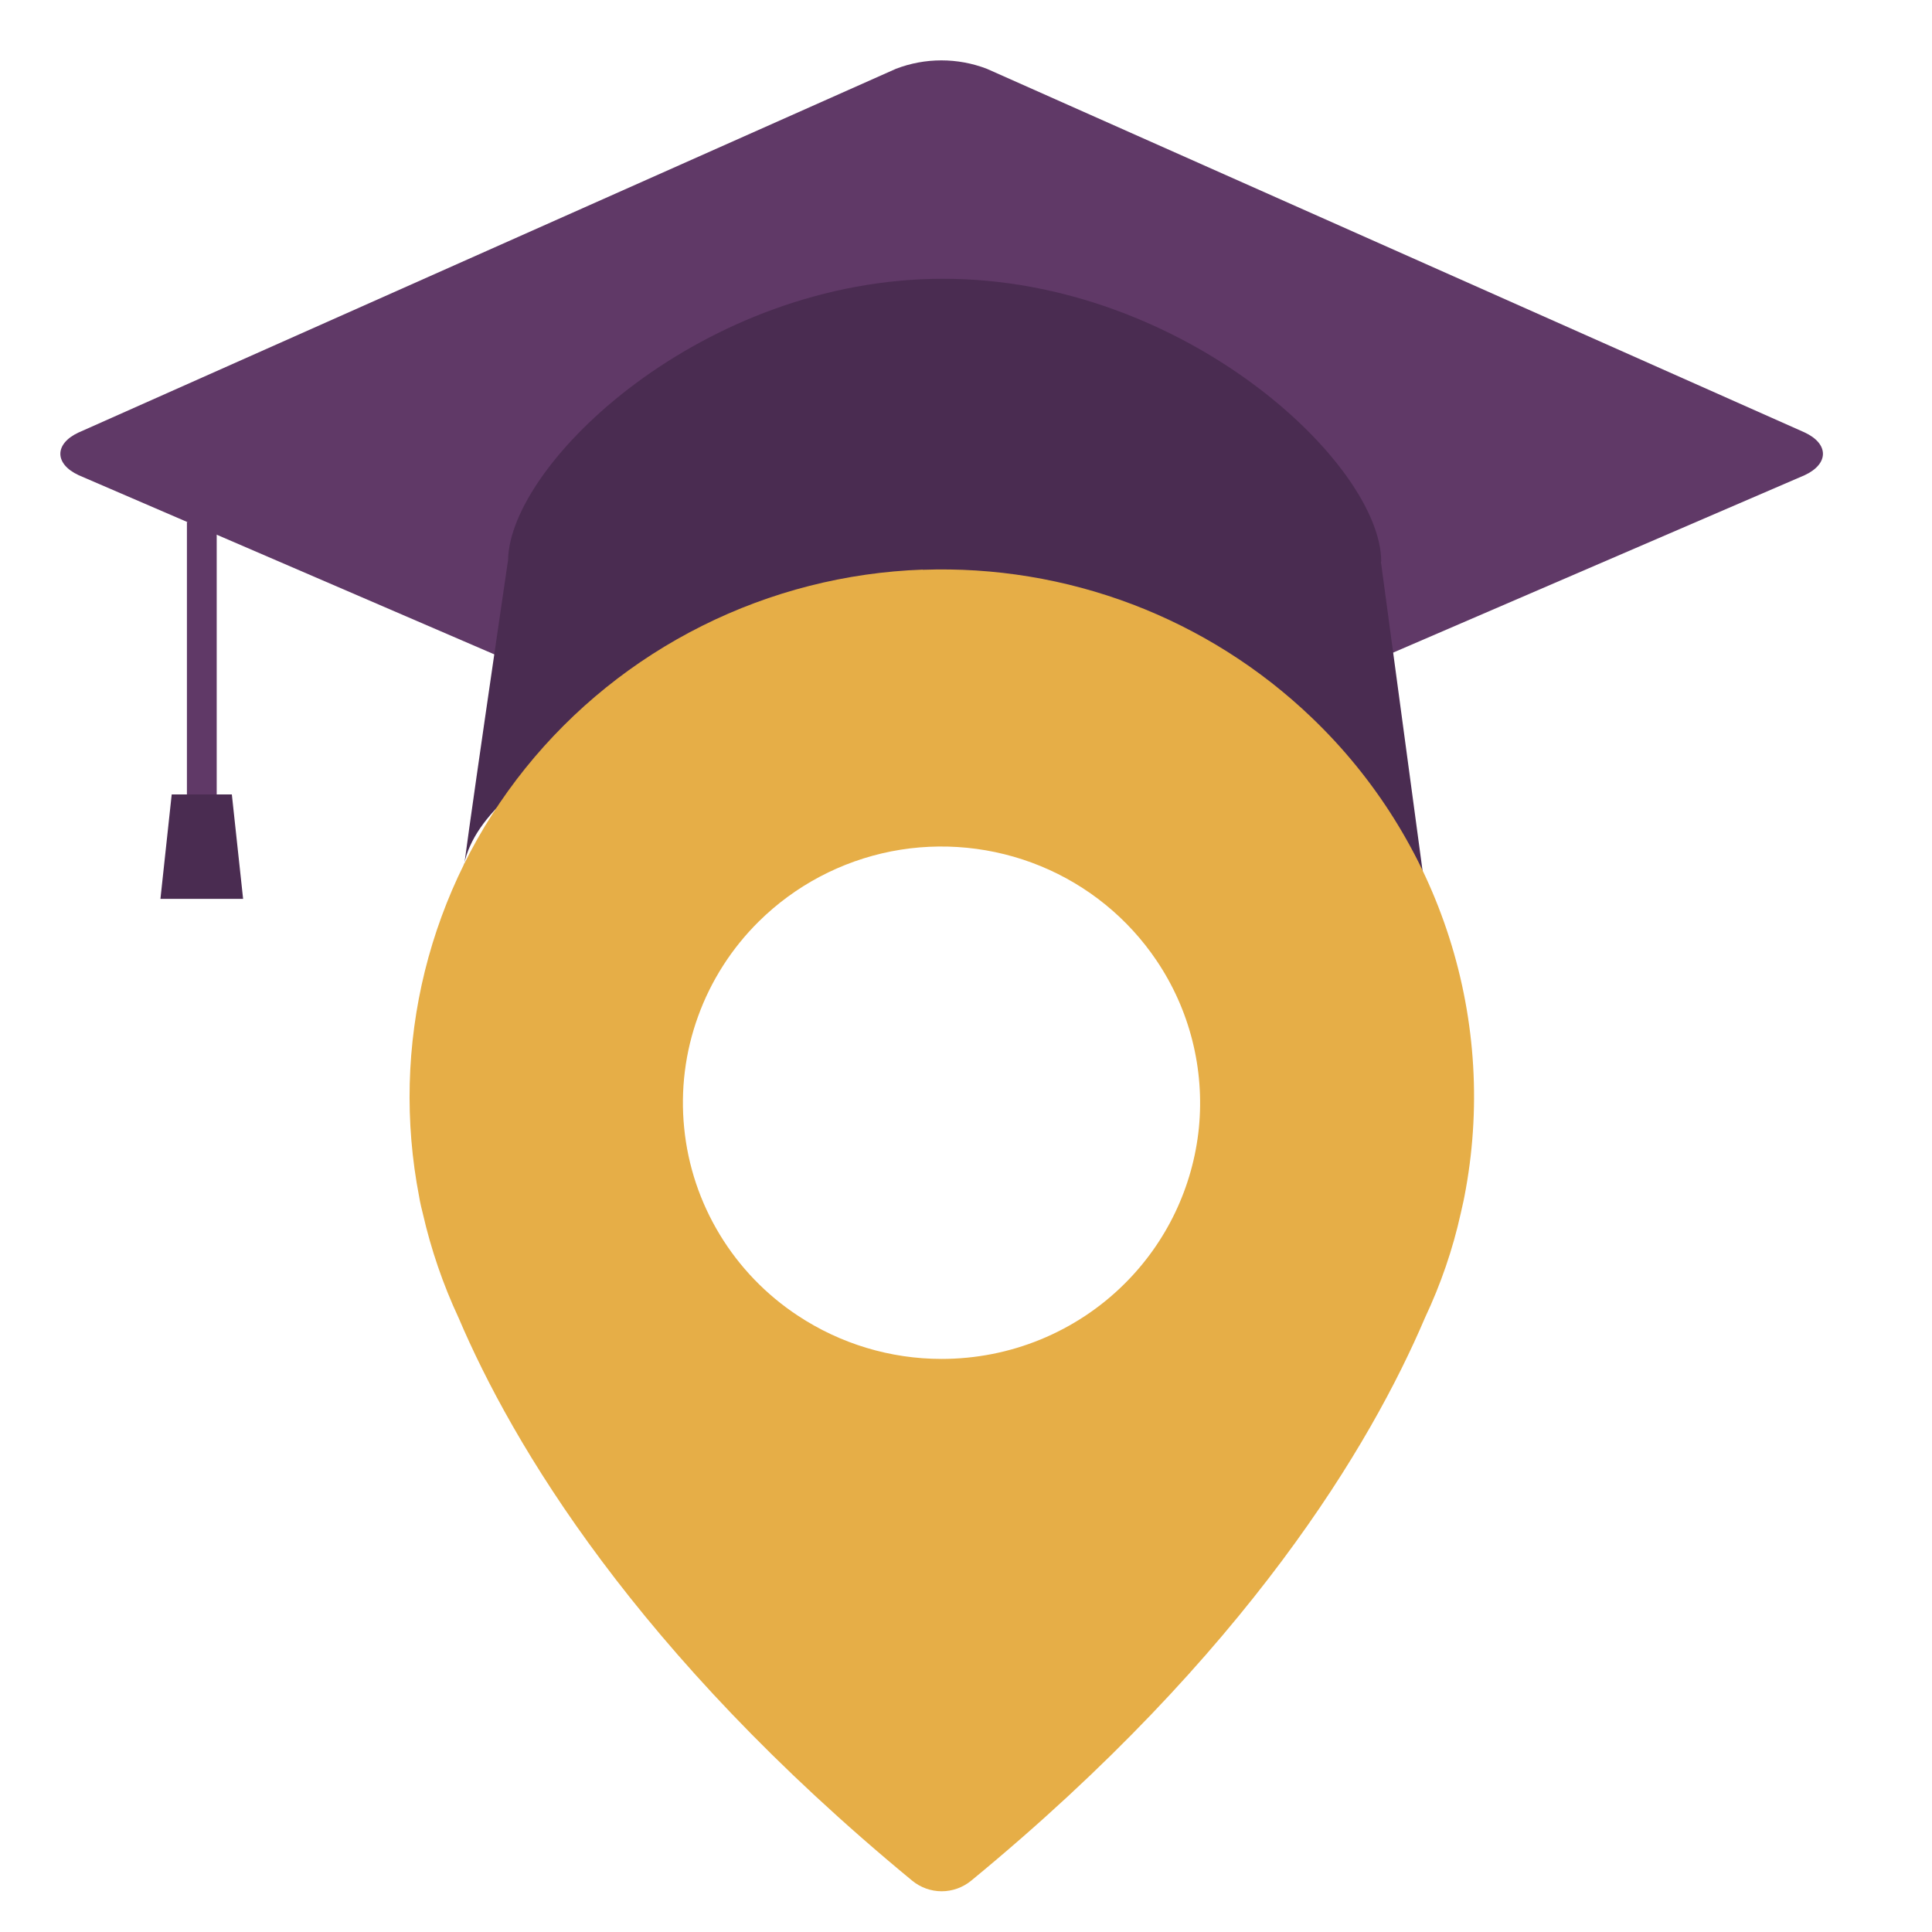
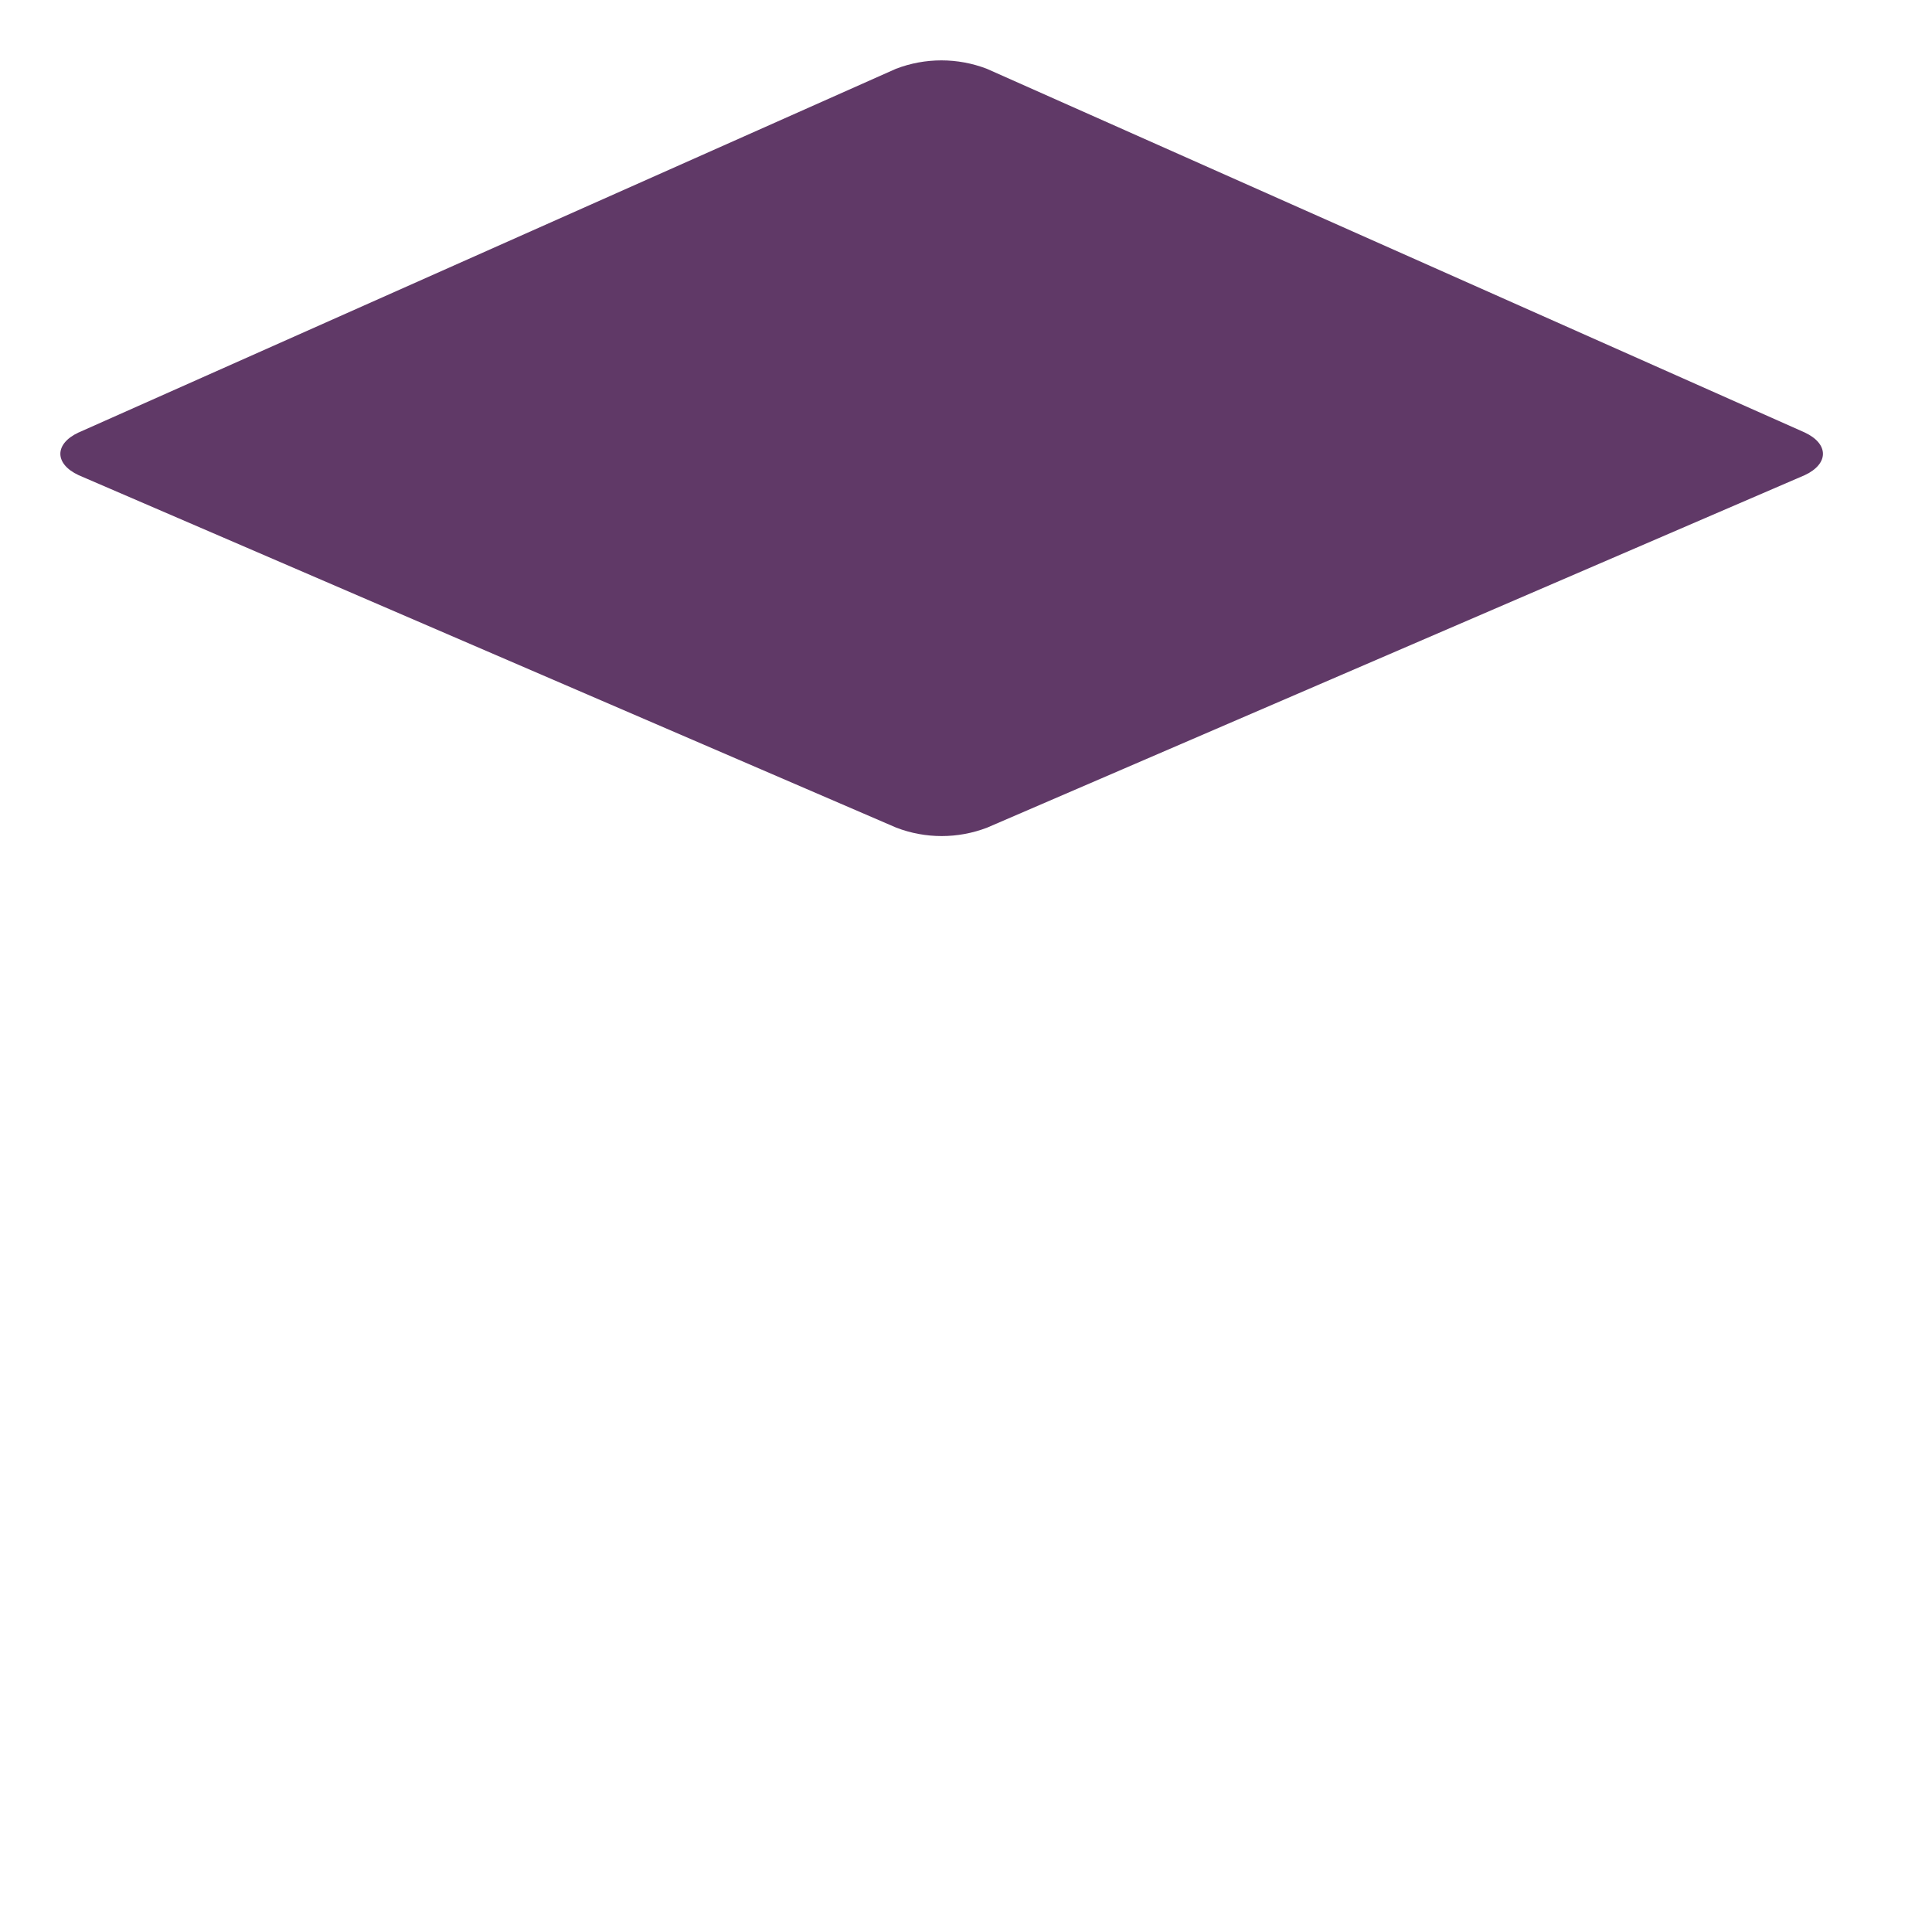
<svg xmlns="http://www.w3.org/2000/svg" width="24" height="24" viewBox="0 0 24 24" fill="none">
  <path d="M0.978 5.372L11.129 0.855C11.493 0.715 11.896 0.715 12.26 0.855L22.418 5.372C22.721 5.513 22.721 5.762 22.418 5.903L12.263 10.281C11.899 10.421 11.496 10.421 11.133 10.281L0.977 5.903C0.674 5.762 0.674 5.513 0.977 5.372H0.978Z" fill="#603967" />
-   <path d="M2.692 6.484H2.322V10.386H2.692V6.484Z" fill="#603967" />
-   <path d="M17.158 6.976C17.158 5.771 14.719 3.463 11.715 3.463C8.733 3.463 6.329 5.754 6.311 6.96C6.311 6.96 5.732 10.896 5.75 10.896C5.754 9.739 8.262 8.334 11.733 8.334C14.959 8.334 17.366 9.793 17.68 10.879L17.154 6.977H17.158V6.976Z" fill="#4A2C51" />
-   <path d="M11.463 7.076C10.51 7.11 9.575 7.348 8.723 7.774C7.87 8.2 7.121 8.804 6.525 9.545C5.931 10.284 5.506 11.143 5.278 12.062C5.051 12.981 5.027 13.938 5.207 14.867C5.207 14.867 5.217 14.938 5.252 15.073C5.354 15.52 5.503 15.955 5.697 16.371C6.36 17.93 7.892 20.527 11.331 23.362C11.434 23.447 11.564 23.494 11.698 23.494C11.832 23.494 11.961 23.447 12.065 23.362C15.504 20.533 17.036 17.932 17.701 16.371C17.897 15.955 18.047 15.52 18.146 15.072C18.177 14.941 18.191 14.866 18.191 14.866C18.4 13.794 18.336 12.688 18.003 11.647C17.671 10.607 17.082 9.666 16.29 8.91C15.65 8.298 14.893 7.821 14.064 7.506C13.235 7.192 12.351 7.046 11.464 7.078L11.463 7.076V7.076ZM11.696 16.881C11.061 16.881 10.441 16.694 9.912 16.344C9.517 16.084 9.185 15.739 8.941 15.336C8.696 14.932 8.545 14.479 8.499 14.011C8.452 13.542 8.511 13.068 8.672 12.625C8.832 12.182 9.09 11.779 9.426 11.447C9.876 11.002 10.448 10.699 11.071 10.576C11.694 10.454 12.34 10.518 12.927 10.759C13.513 11 14.014 11.408 14.367 11.932C14.78 12.544 14.965 13.279 14.893 14.012C14.819 14.745 14.492 15.43 13.967 15.95C13.669 16.246 13.315 16.48 12.925 16.64C12.535 16.8 12.118 16.881 11.696 16.881V16.881Z" fill="url(#paint0_linear_6891_6185)" />
-   <path d="M3.02 11.166H1.993L2.133 9.869H2.88L3.02 11.166V11.166Z" fill="#4A2C51" />
  <defs>
    <linearGradient id="paint0_linear_6891_6185" x1="574.447" y1="2396.1" x2="2308.84" y2="2396.1" gradientUnits="userSpaceOnUse">
      <stop stop-color="#E6AE47" />
      <stop offset="1" stop-color="#DA8F6B" />
    </linearGradient>
  </defs>
</svg>